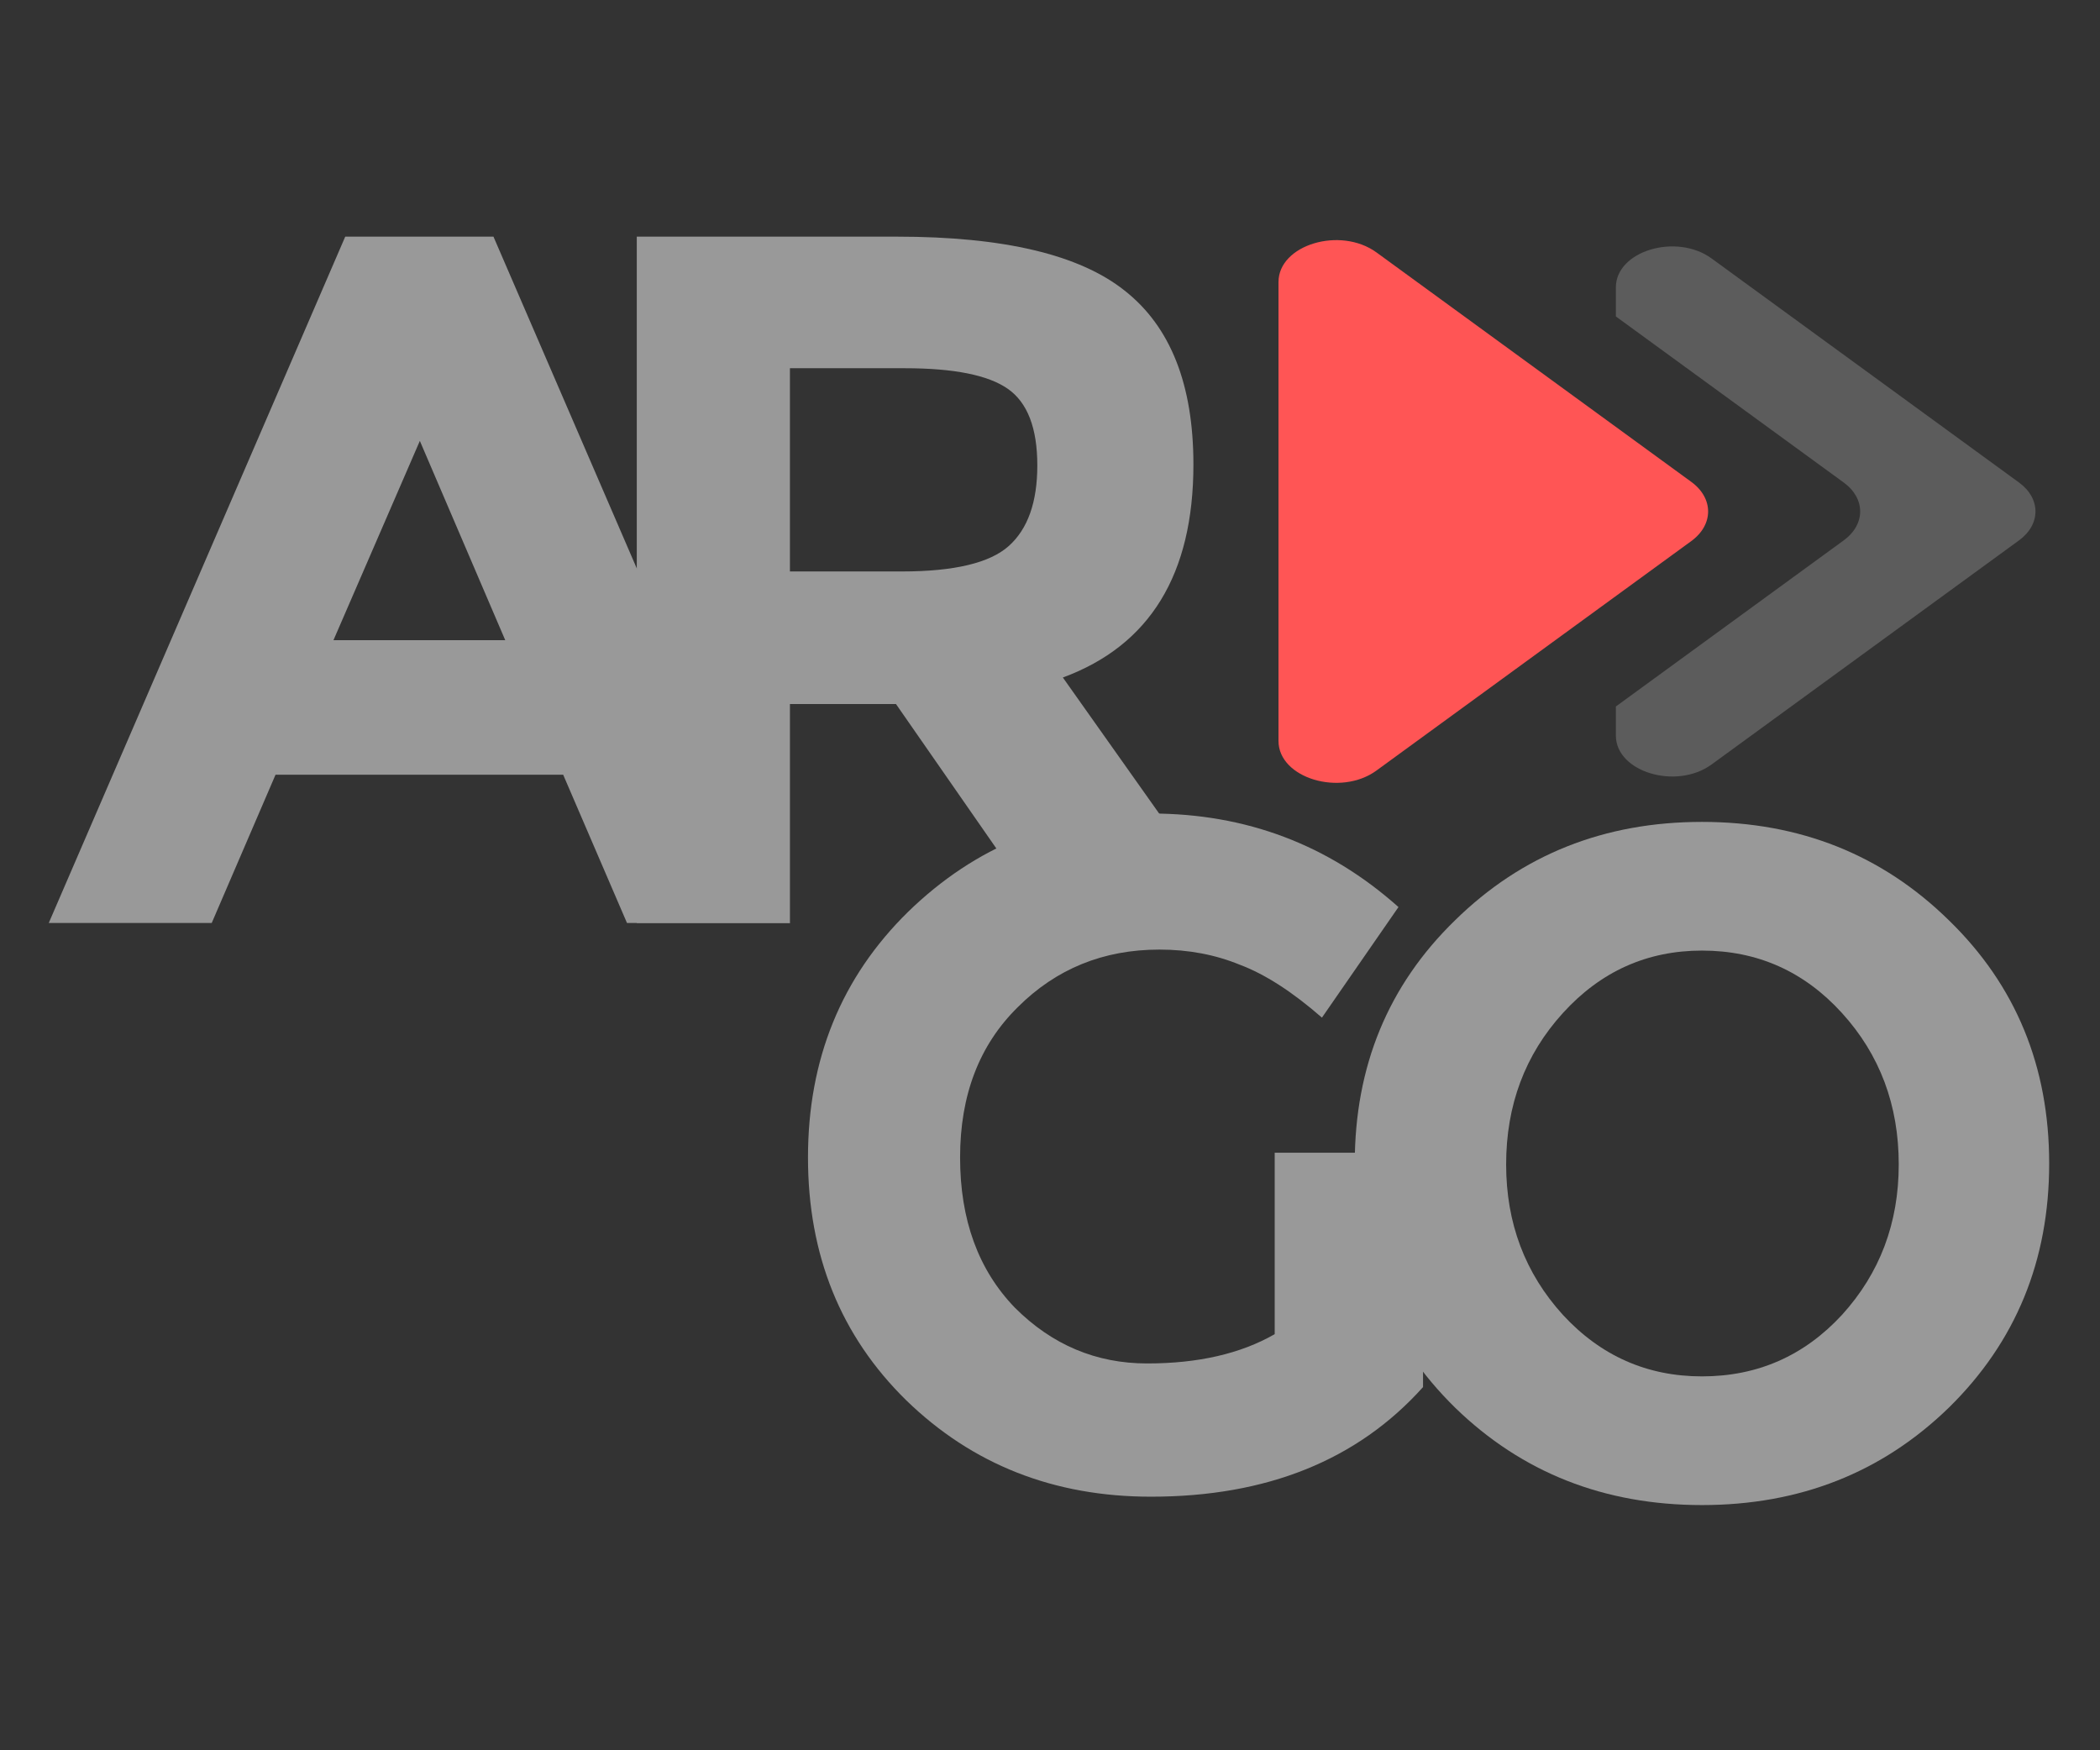
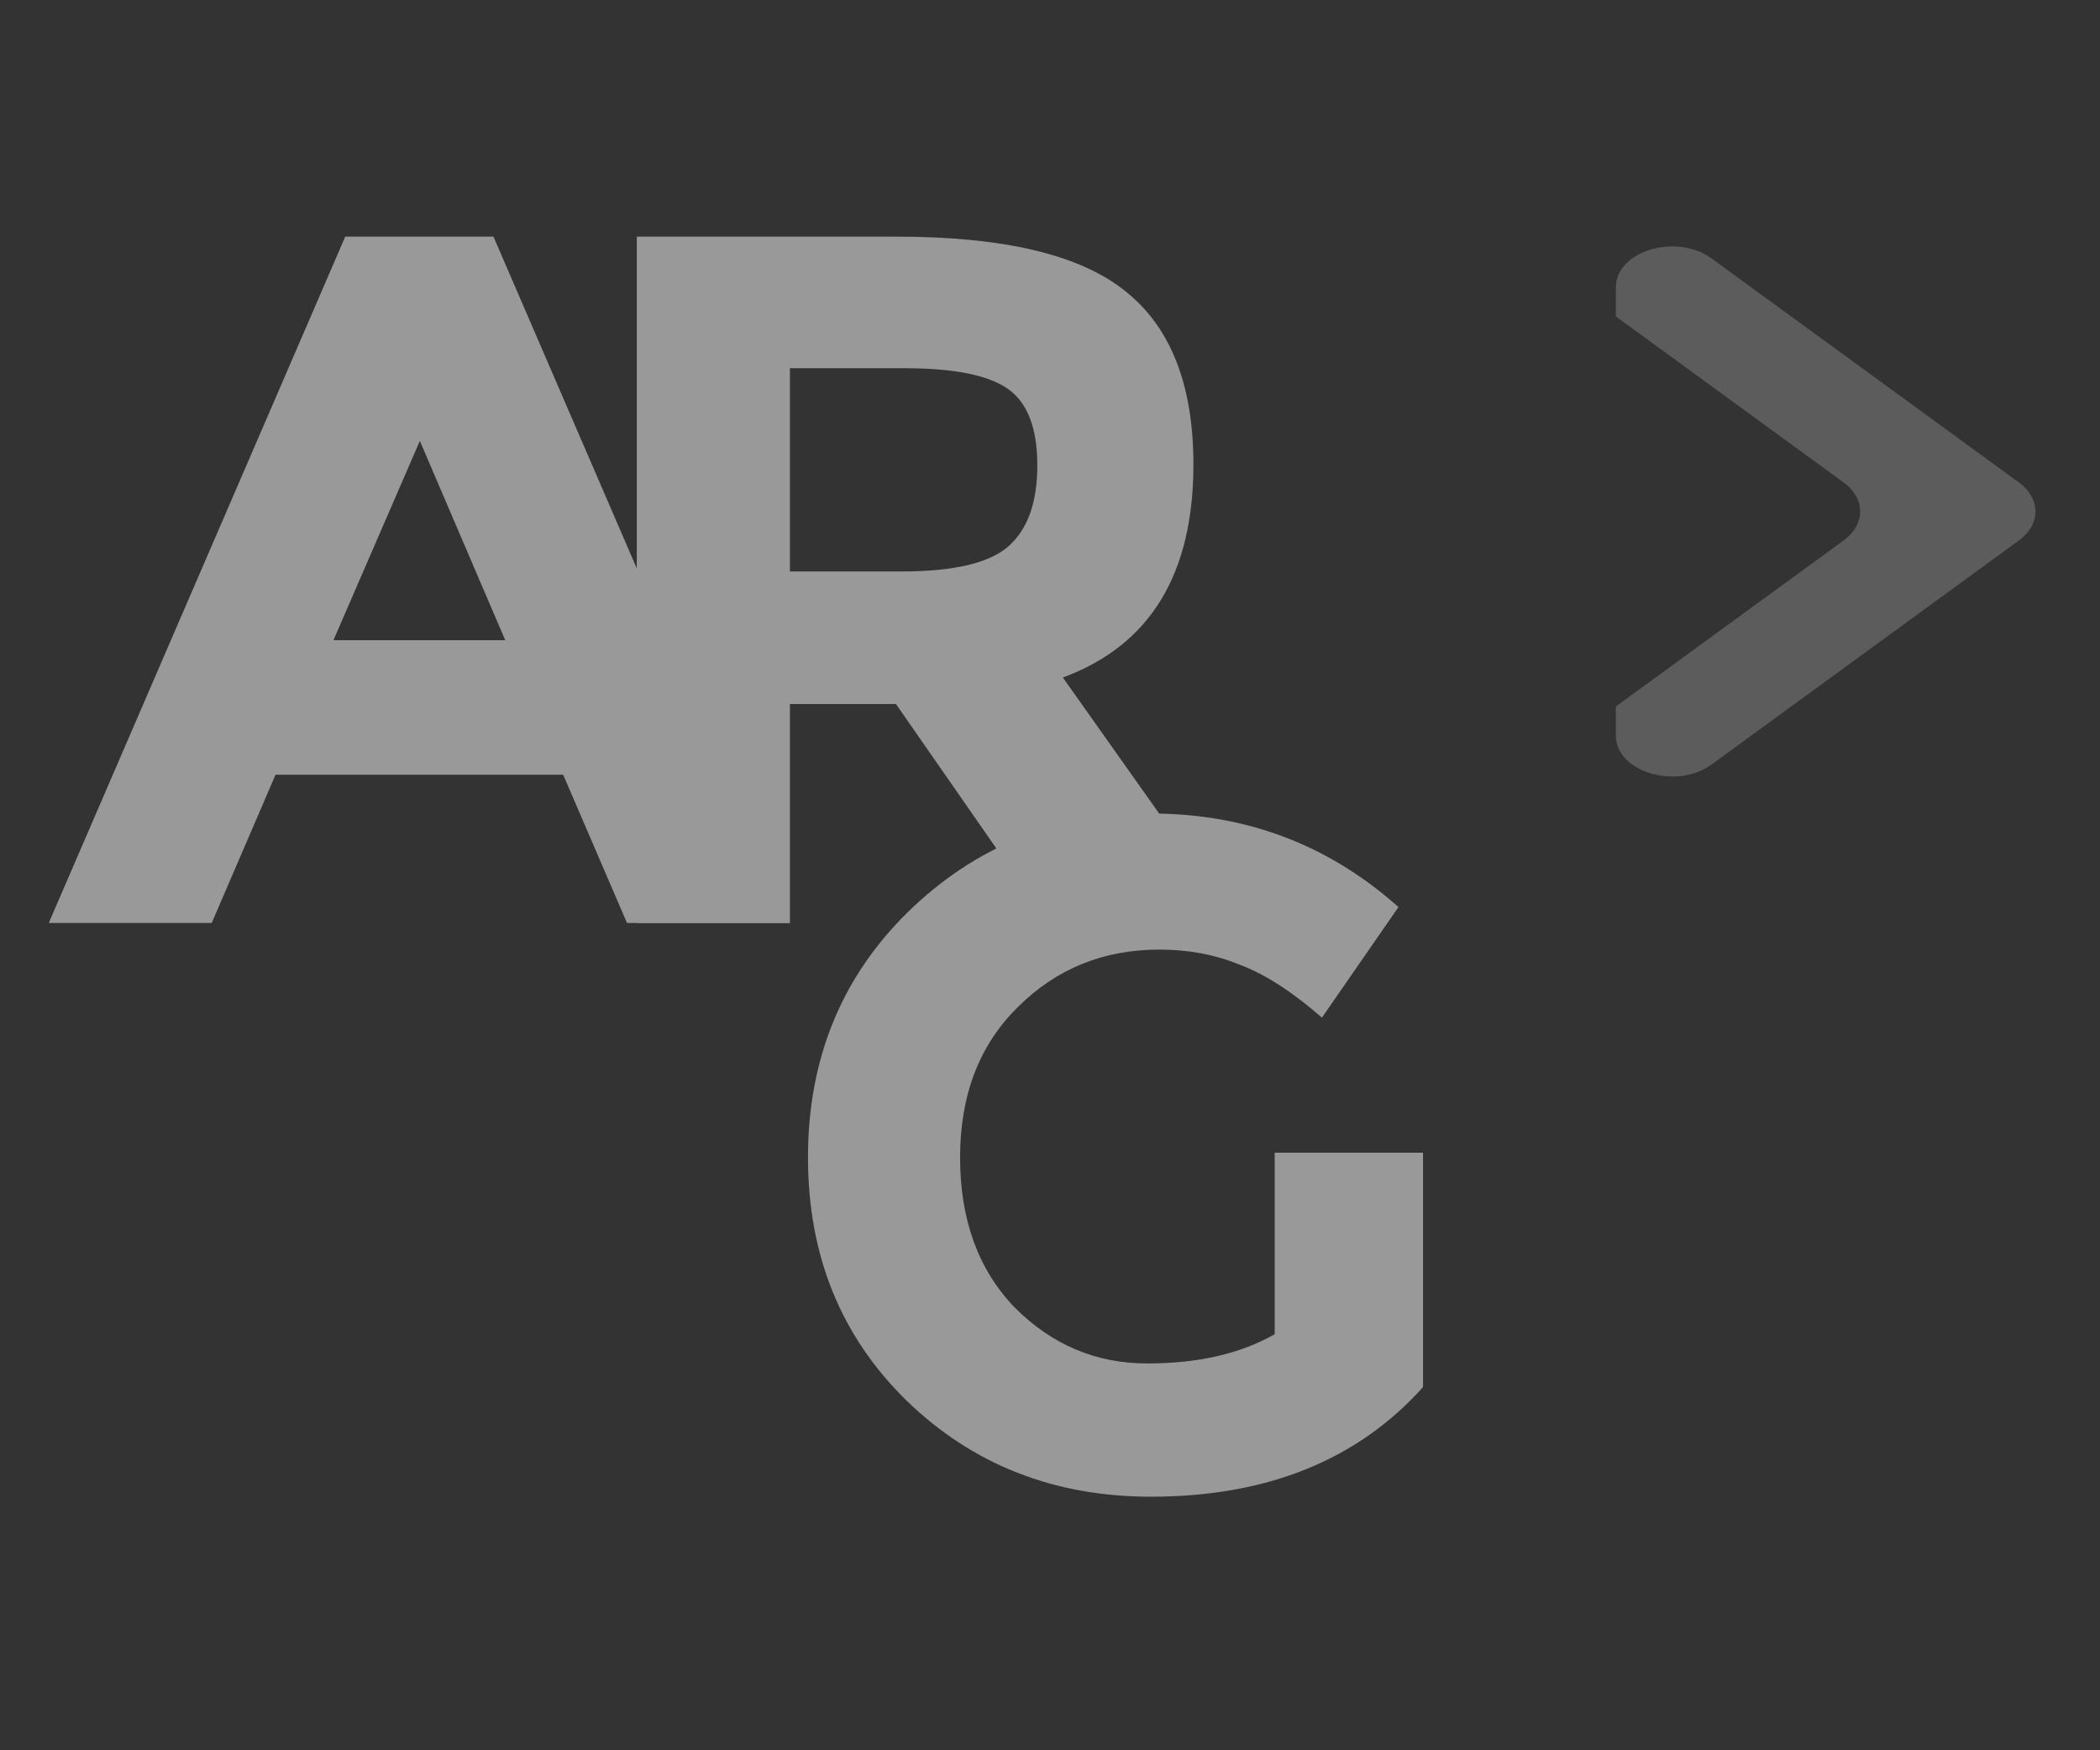
<svg xmlns="http://www.w3.org/2000/svg" id="svg950" version="1.1" viewBox="0 0 79.375 66.146" height="250" width="300">
  <rect x="0" y="0" width="79.375" height="66.146" fill="#333333" stroke="none" />
  <defs id="defs944" />
  <g transform="translate(0,-230.854)" id="layer1">
    <path id="path895" d="m 76.936,250.182 c 0,-0.395 -0.207,-0.791 -0.621,-1.092 l -11.62,-8.468 c -1.335,-0.973 -3.619,-0.284 -3.619,1.092 v 1.099 l 8.613,6.277 c 0.828,0.604 0.828,1.581 0,2.185 l -8.613,6.278 v 1.099 c 0,1.376 2.284,2.066 3.619,1.092 l 11.62,-8.469 c 0.414,-0.302 0.621,-0.697 0.621,-1.092 z" style="opacity:0.2;fill:#ffffff;fill-opacity:1;fill-rule:nonzero;stroke:none;stroke-width:0.471" />
-     <path d="m 52.03,259.972 11.897,-8.67 c 0.848,-0.618 0.848,-1.619 0,-2.237 l -11.897,-8.67 c -1.367,-0.996 -3.706,-0.291 -3.706,1.118 v 17.342 c 0,1.409 2.339,2.114 3.706,1.118" style="fill:#ff5555;fill-opacity:1;fill-rule:nonzero;stroke:none;stroke-width:0.483" id="path897" />
    <g transform="matrix(0.29,0,0,0.29,-61.1,63.201)" id="g913" style="opacity:0.5;fill:#ffffff;fill-opacity:1">
      <g id="g905" transform="matrix(0.954,0,0,0.954,941.935,782.204)" style="fill:#ffffff;fill-opacity:1">
        <path d="m -603.459,-150.488 q 0,22.532 -17.838,29.104 l 23.739,33.53 h -25.751 l -20.789,-29.909 h -14.485 v 29.909 h -20.923 v -93.75 h 35.542 q 21.862,0 31.116,7.377 9.388,7.377 9.388,23.739 z m -39.834,14.619 q 10.73,0 14.619,-3.487 3.889,-3.487 3.889,-10.998 0,-7.645 -4.024,-10.461 -4.024,-2.817 -14.083,-2.817 h -15.692 v 27.763 z" style="font-style:normal;font-variant:normal;font-weight:bold;font-stretch:normal;font-size:medium;line-height:125%;font-family:Montserrat;-inkscape-font-specification:'Montserrat Bold';letter-spacing:0px;word-spacing:0px;opacity:1;fill:#ffffff;fill-opacity:1;stroke:none;stroke-width:0.761px;stroke-linecap:butt;stroke-linejoin:miter;stroke-opacity:1" id="path901" />
        <path d="m -680.846,-87.854 -8.718,-20.252 h -39.297 l -8.718,20.252 h -22.264 l 40.504,-93.75 h 20.252 l 40.504,93.75 z m -28.299,-65.853 -11.803,27.226 h 23.471 z" style="font-style:normal;font-variant:normal;font-weight:bold;font-stretch:normal;font-size:medium;line-height:125%;font-family:Montserrat;-inkscape-font-specification:'Montserrat Bold';letter-spacing:0px;word-spacing:0px;opacity:1;fill:#ffffff;fill-opacity:1;stroke:none;stroke-width:0.761px;stroke-linecap:butt;stroke-linejoin:miter;stroke-opacity:1" id="path903" />
      </g>
      <g id="g911" style="fill:#ffffff;fill-opacity:1">
-         <path d="m 458.166,729.857 q 0,-11.591 -7.398,-19.729 -7.398,-8.138 -18.25,-8.138 -10.728,0 -18.126,8.138 -7.398,8.138 -7.398,19.729 0,11.468 7.398,19.606 7.398,8.015 18.126,8.015 10.851,0 18.25,-8.015 7.398,-8.138 7.398,-19.606 z m 6.535,31.69 q -13.071,12.701 -32.183,12.701 -19.113,0 -32.183,-12.701 -13.071,-12.824 -13.071,-31.813 0,-18.989 13.071,-31.69 13.071,-12.824 32.183,-12.824 19.113,0 32.183,12.824 13.071,12.701 13.071,31.69 0,18.989 -13.071,31.813 z" style="font-style:normal;font-variant:normal;font-weight:bold;font-stretch:normal;font-size:medium;line-height:125%;font-family:Montserrat;-inkscape-font-specification:'Montserrat Bold';letter-spacing:0px;word-spacing:0px;opacity:1;fill:#ffffff;fill-opacity:1;stroke:none;stroke-width:0.7px;stroke-linecap:butt;stroke-linejoin:miter;stroke-opacity:1" id="path907" />
        <path d="m 376.83,728.334 h 19.333 v 30.538 q -12.806,14.284 -35.464,14.284 -18.963,0 -31.893,-12.56 -12.806,-12.56 -12.806,-31.646 0,-19.209 13.053,-32.016 13.176,-12.806 31.646,-12.806 18.594,0 32.262,12.191 l -9.974,14.407 q -5.787,-5.049 -10.713,-6.896 -4.802,-1.97 -10.467,-1.97 -10.959,0 -18.471,7.511 -7.511,7.388 -7.511,19.579 0,12.191 7.142,19.579 7.265,7.265 17.239,7.265 9.974,0 16.624,-3.817 z" style="font-style:normal;font-variant:normal;font-weight:bold;font-stretch:normal;font-size:medium;line-height:125%;font-family:Montserrat;-inkscape-font-specification:'Montserrat Bold';letter-spacing:0px;word-spacing:0px;opacity:1;fill:#ffffff;fill-opacity:1;stroke:none;stroke-width:0.699px;stroke-linecap:butt;stroke-linejoin:miter;stroke-opacity:1" id="path909" />
      </g>
    </g>
  </g>
</svg>